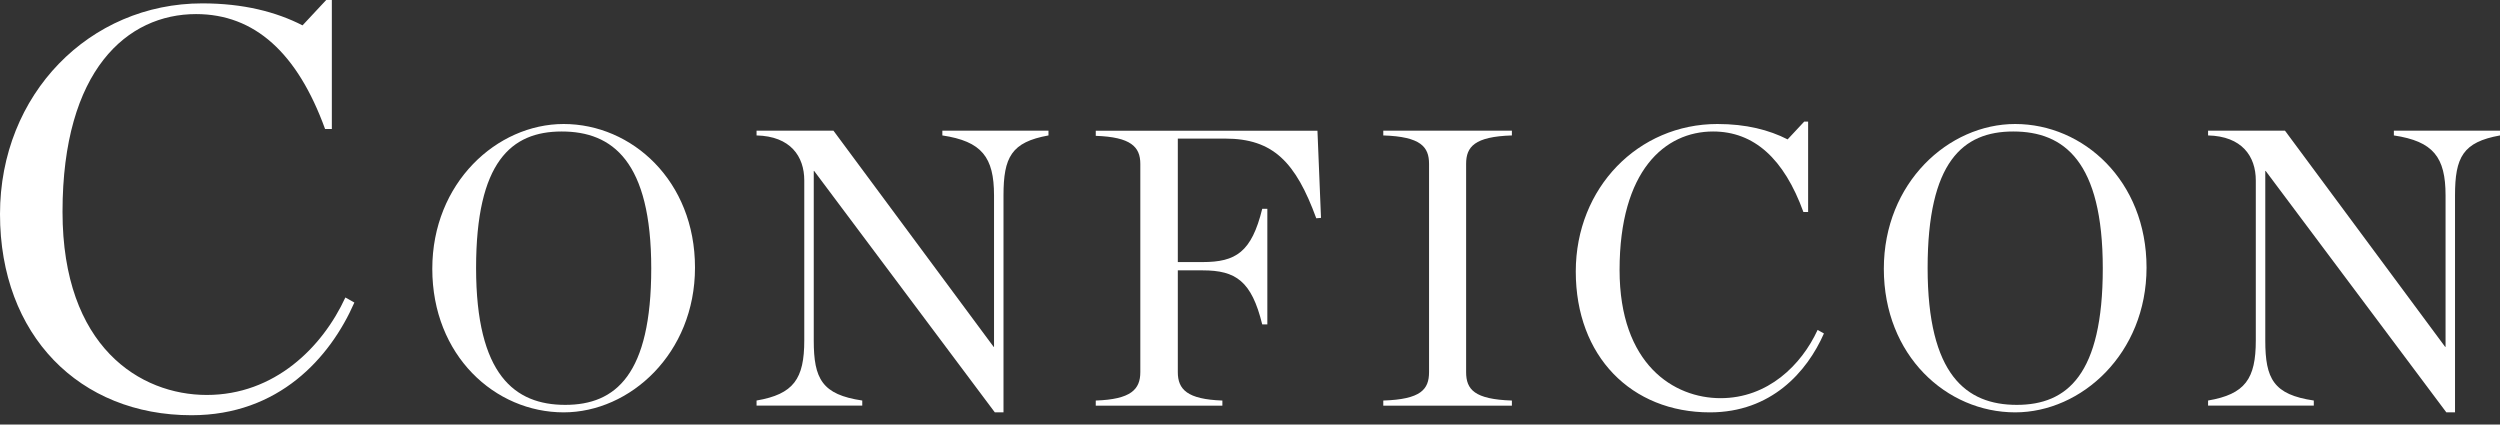
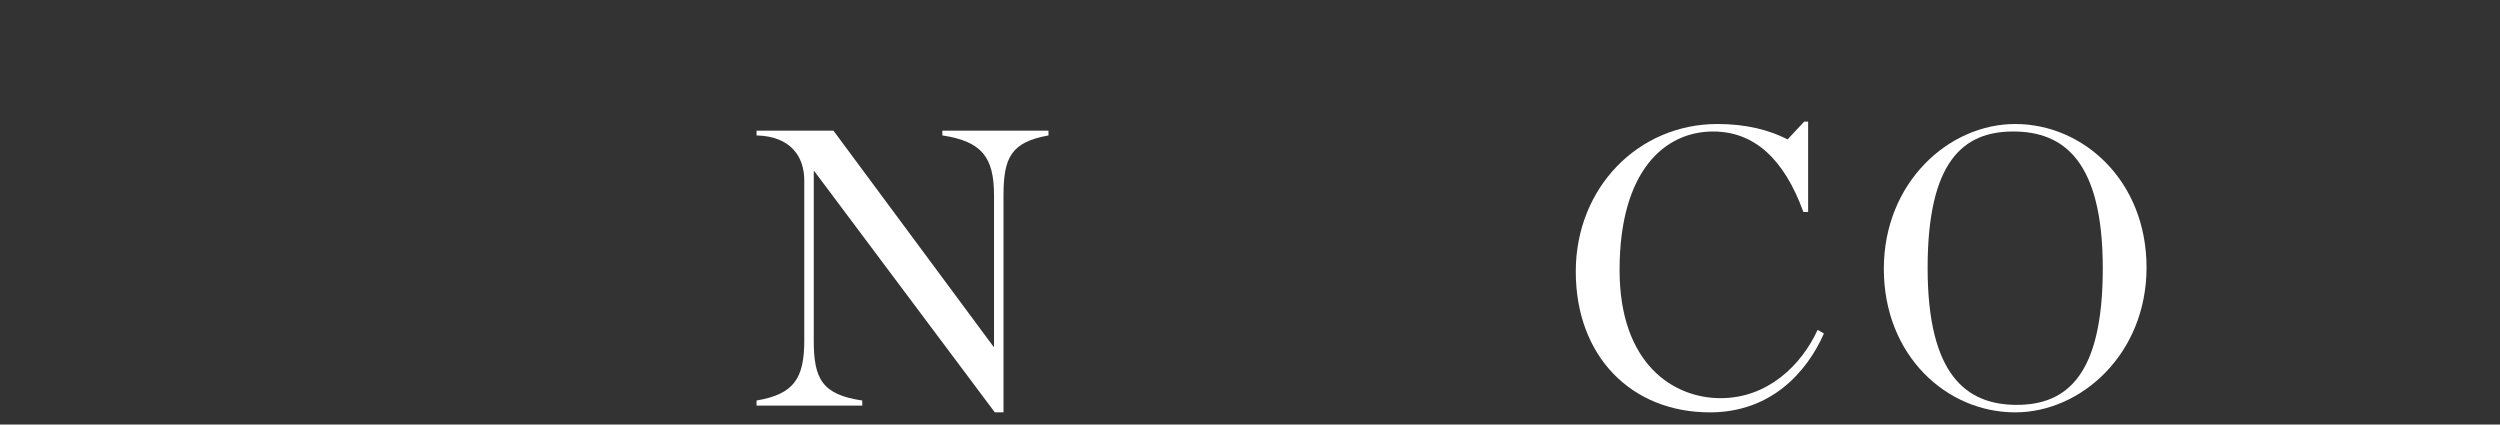
<svg xmlns="http://www.w3.org/2000/svg" width="265" height="45" viewBox="0 0 265 45" fill="none">
  <rect x="0" y="0" width="265" height="45" fill="#333333" stroke="none" />
-   <path d="M0 22.696C0 9.974 9.495 0.358 21.439 0.358C25.798 0.358 29.263 1.255 32.069 2.688L34.577 0H35.175V13.677H34.459C31.533 5.614 26.995 1.493 20.782 1.493C13.495 1.493 6.627 7.408 6.627 22.456C6.627 36.789 14.87 41.865 21.917 41.865C29.083 41.865 34.159 36.849 36.609 31.533L37.563 32.069C34.995 37.922 29.561 44.014 20.304 44.014C8.421 44.016 0 35.536 0 22.696Z" fill="white" />
-   <path d="M45.823 28.49C45.823 19.374 52.681 13.144 59.746 13.144C66.979 13.144 73.67 19.165 73.67 28.364C73.67 37.48 66.772 43.71 59.746 43.71C52.472 43.71 45.823 37.689 45.823 28.49ZM69.032 28.447C69.032 17.116 64.934 13.938 59.541 13.938C54.188 13.938 50.465 17.158 50.465 28.406C50.465 39.74 54.563 42.916 59.916 42.916C65.269 42.916 69.032 39.697 69.032 28.447Z" fill="white" />
  <path d="M86.299 18.119H86.258V36.099C86.258 40.156 87.136 41.828 91.4 42.455V42.997H80.195V42.455C84.124 41.785 85.253 40.154 85.253 36.099V19.124C85.253 16.574 83.789 14.441 80.195 14.356V13.854H88.348L105.327 36.769H105.367V20.712C105.367 16.655 104.07 14.984 99.889 14.356V13.854H111.139V14.356C107.207 15.067 106.371 16.657 106.371 20.712V43.71H105.451L86.299 18.119Z" fill="white" />
-   <path d="M116.151 42.457C119.873 42.331 120.874 41.287 120.874 39.445V17.368C120.874 15.568 119.871 14.525 116.151 14.399V13.856H139.65L140.026 23.096L139.524 23.137C137.349 17.201 134.965 14.691 129.866 14.691H124.848V27.779H127.48C130.993 27.779 132.667 26.735 133.796 22.136H134.338V34.387H133.796C132.667 29.787 130.995 28.658 127.48 28.658H124.848V39.445C124.848 41.285 125.852 42.329 129.572 42.457V42.999H116.149L116.151 42.457Z" fill="white" />
-   <path d="M146.628 42.457C150.602 42.331 151.479 41.287 151.479 39.445V17.368C151.479 15.568 150.602 14.484 146.628 14.356V13.854H160.26V14.356C156.288 14.482 155.409 15.568 155.409 17.368V39.445C155.409 41.285 156.288 42.329 160.26 42.457V42.999H146.628V42.457Z" fill="white" />
  <path d="M167.032 28.783C167.032 19.876 173.681 13.144 182.043 13.144C185.096 13.144 187.522 13.772 189.488 14.775L191.243 12.893H191.661V22.469H191.159C189.11 16.824 185.932 13.938 181.584 13.938C176.483 13.938 171.675 18.079 171.675 28.616C171.675 38.652 177.444 42.206 182.379 42.206C187.396 42.206 190.952 38.695 192.666 34.972L193.336 35.348C191.537 39.446 187.731 43.711 181.251 43.711C172.928 43.711 167.032 37.775 167.032 28.783Z" fill="white" />
  <path d="M199.686 28.49C199.686 19.374 206.544 13.144 213.609 13.144C220.842 13.144 227.533 19.165 227.533 28.364C227.533 37.48 220.635 43.71 213.609 43.71C206.335 43.71 199.686 37.689 199.686 28.49ZM222.895 28.447C222.895 17.116 218.797 13.938 213.404 13.938C208.051 13.938 204.328 17.158 204.328 28.406C204.328 39.74 208.426 42.916 213.779 42.916C219.132 42.916 222.895 39.697 222.895 28.447Z" fill="white" />
-   <path d="M240.161 18.119H240.12V36.099C240.12 40.156 240.997 41.828 245.262 42.455V42.997H234.056V42.455C237.986 41.785 239.115 40.154 239.115 36.099V19.124C239.115 16.574 237.651 14.441 234.056 14.356V13.854H242.21L259.188 36.769H259.229V20.712C259.229 16.655 257.931 14.984 253.75 14.356V13.854H265V14.356C261.069 15.067 260.232 16.657 260.232 20.712V43.71H259.312L240.161 18.119Z" fill="white" />
</svg>